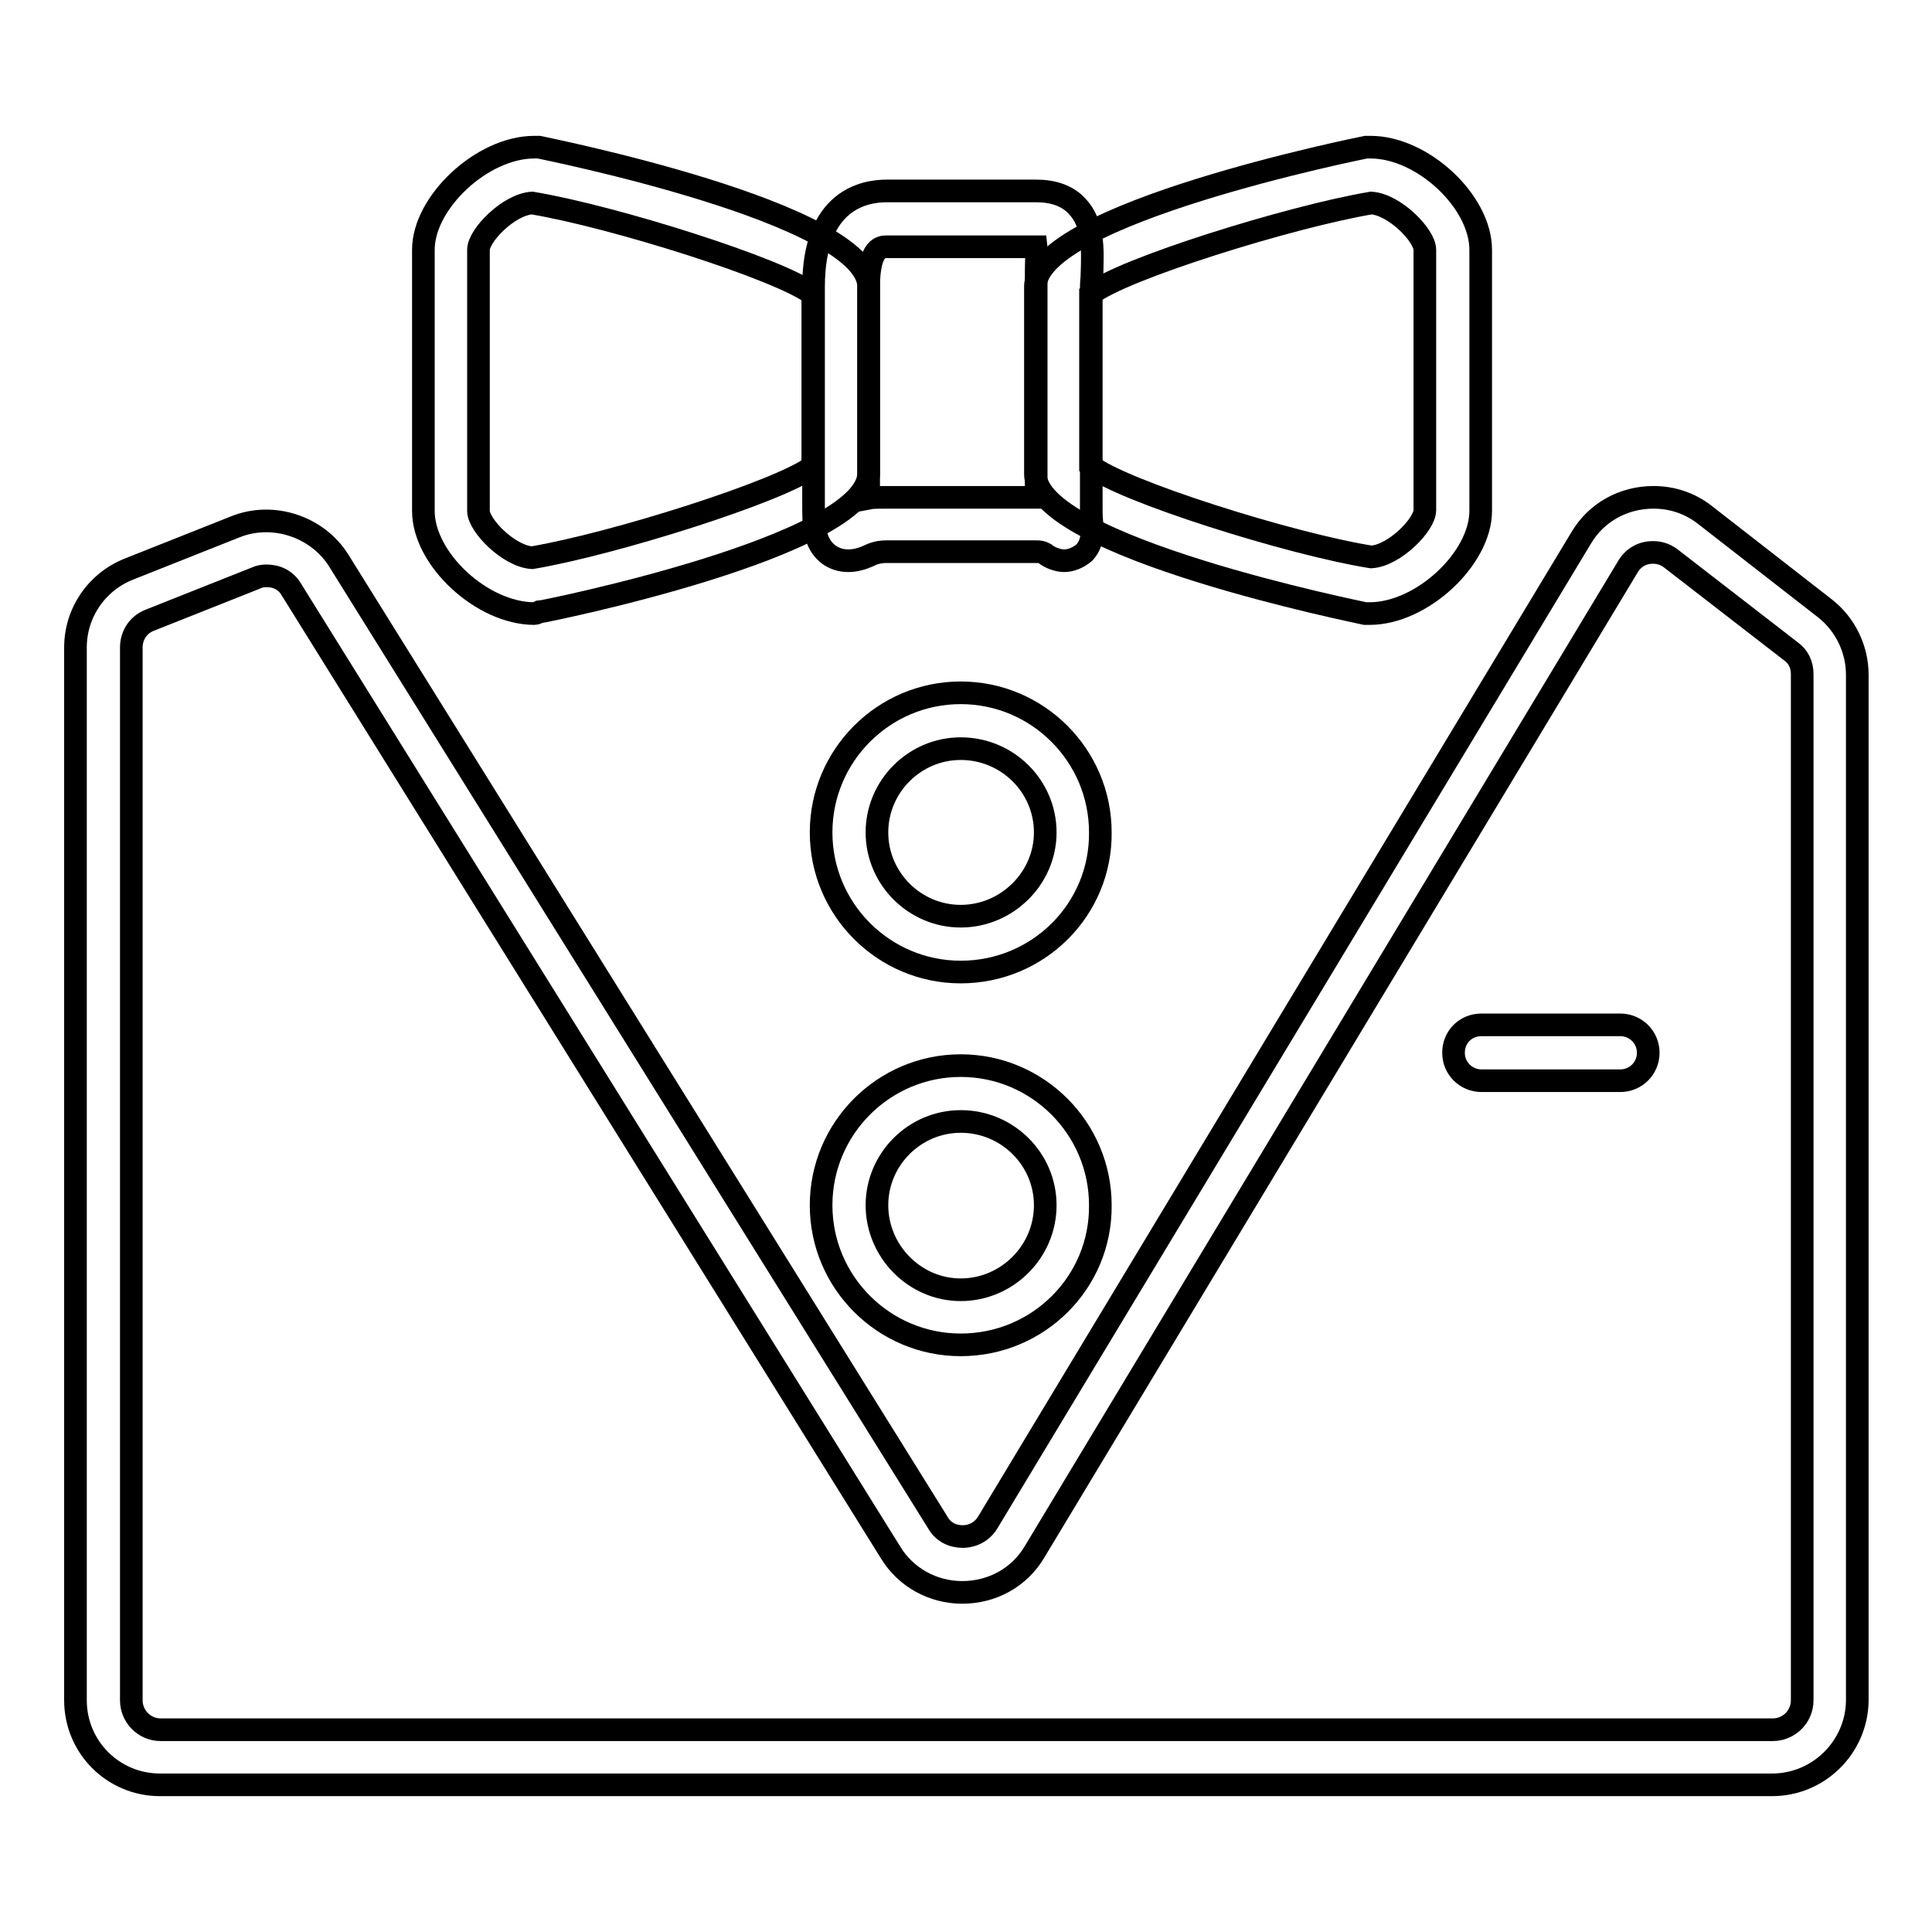
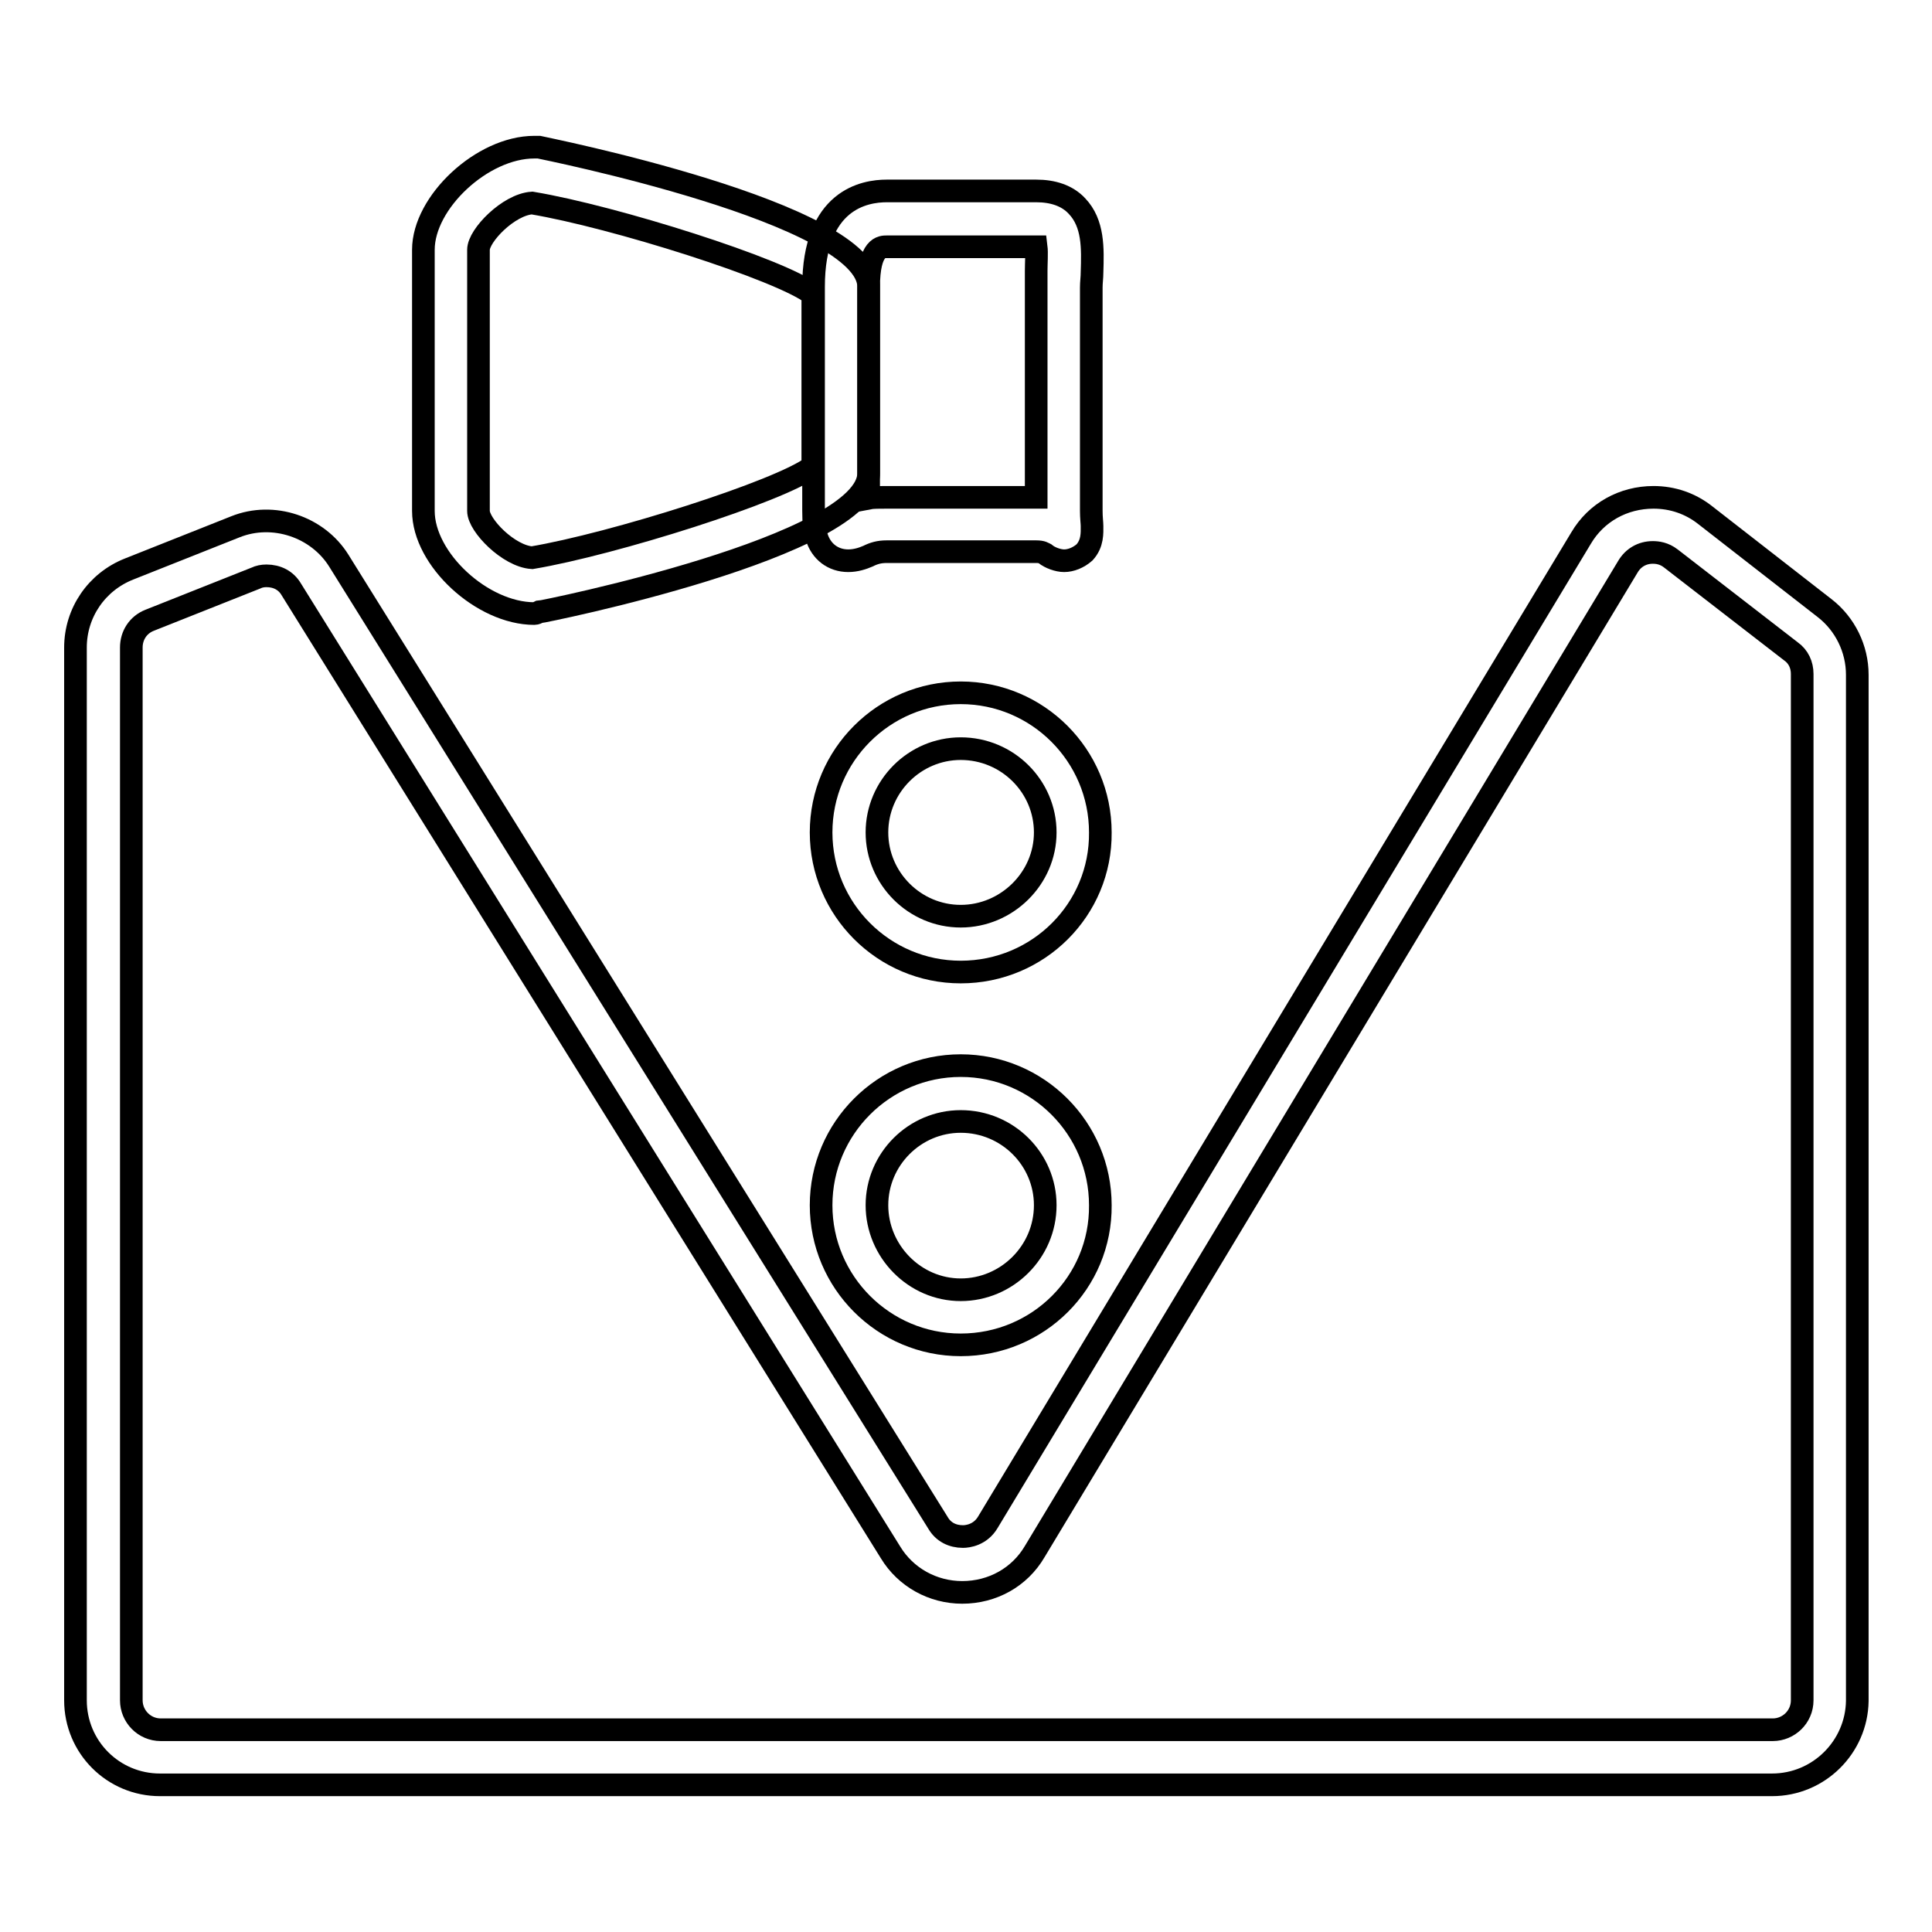
<svg xmlns="http://www.w3.org/2000/svg" version="1.1" x="0px" y="0px" viewBox="0 0 256 256" enable-background="new 0 0 256 256" xml:space="preserve">
  <g>
    <g>
      <path stroke-width="3" fill-opacity="0" stroke="#000000" d="M141,74.3c-0.8,0-1.9-0.4-2.5-0.9c-0.2-0.1-0.4-0.3-1.2-0.3h-19.8c-1,0-1.7,0.2-2.5,0.6c-0.7,0.3-1.6,0.6-2.6,0.6c-2,0-3.6-1.2-4.2-3.2c-0.3-0.8-0.4-1.9-0.4-3.5V38c0-11.6,6.8-12.7,9.7-12.7h19.8c2.2,0,4.1,0.6,5.4,2c2.2,2.3,2.1,5.6,2,8.8c0,0.7-0.1,1.3-0.1,2v29.6c0,0.9,0.1,1.6,0.1,2c0,0.9,0.1,2.3-1,3.5C142.9,73.9,141.9,74.3,141,74.3z M117.5,32.7c-0.6,0-2.4-0.1-2.4,5.4V66c0.5-0.1,1.5-0.1,2.4-0.1h19.8h0V38c0-0.7,0-1.4,0-2.1c0-1,0.1-2.4,0-3.2h0H117.5z" />
      <path stroke-width="3" fill-opacity="0" stroke="#000000" d="M70.8,81.3c-6.9,0-14.7-7.2-14.7-13.6V33.1c0-6.3,7.8-13.6,14.7-13.6c0.2,0,0.4,0,0.6,0c0.4,0.1,43.7,8.7,43.7,18.5v24.7c0,9.7-43.3,18.4-43.7,18.4C71.2,81.2,71,81.3,70.8,81.3z M70.5,26.9c-3.1,0.2-7.1,4.3-7.1,6.2v34.6c0,1.9,4,6,7.1,6.2c10.7-1.8,32.9-8.8,37.2-12.1V39C103.5,35.7,81.3,28.7,70.5,26.9z" />
-       <path stroke-width="3" fill-opacity="0" stroke="#000000" d="M181.5,81.3c-0.2,0-0.4,0-0.6,0c-0.4-0.1-43.7-8.8-43.7-18.5V38c0-9.7,43.3-18.4,43.8-18.5c0.2,0,0.3,0,0.6,0c6.9,0,14.6,7.2,14.6,13.6v34.6C196.2,74,188.4,81.3,181.5,81.3z M144.5,61.7c4,3.3,26.5,10.4,37.2,12.1c3.1-0.2,7.1-4.3,7.1-6.2V33.1c0-1.9-4-6-7.1-6.2c-10.7,1.8-33.2,8.8-37.2,12.1V61.7L144.5,61.7z" />
      <path stroke-width="3" fill-opacity="0" stroke="#000000" d="M234.8,236.5H21.2c-6.2,0-11.2-5-11.2-11.2V85.8c0-4.6,2.8-8.7,7.1-10.4l14.1-5.6c5-2,10.9,0,13.7,4.5l79.4,127.5c0.7,1.2,1.9,1.8,3.3,1.8c0.6,0,2.3-0.2,3.3-1.9l78.6-130.4c2-3.4,5.6-5.4,9.6-5.4c2.5,0,4.9,0.8,6.9,2.4l15.8,12.3c2.7,2.1,4.3,5.4,4.3,8.8v136C246,231.5,241,236.5,234.8,236.5z M35.3,76.3c-0.5,0-1,0.1-1.4,0.3l-14.1,5.6c-1.5,0.6-2.4,2-2.4,3.6v139.5c0,2.1,1.7,3.9,3.9,3.9h213.6c2.1,0,3.9-1.7,3.9-3.9v-136c0-1.2-0.5-2.3-1.5-3L221.4,74c-0.9-0.7-1.8-0.8-2.4-0.8c-1.4,0-2.6,0.7-3.3,1.9l-78.6,130.5c-2,3.4-5.6,5.4-9.6,5.4c-3.9,0-7.5-2-9.5-5.3L38.6,78.1C37.9,76.9,36.7,76.3,35.3,76.3z" />
-       <path stroke-width="3" fill-opacity="0" stroke="#000000" d="M214.7,143.2h-18.4c-2,0-3.7-1.6-3.7-3.7s1.6-3.7,3.7-3.7h18.4c2,0,3.7,1.6,3.7,3.7S216.7,143.2,214.7,143.2z" />
      <path stroke-width="3" fill-opacity="0" stroke="#000000" d="M127.3,128.8c-10.2,0-18.5-8.3-18.5-18.5c0-10.2,8.3-18.5,18.5-18.5c10.2,0,18.5,8.3,18.5,18.5C145.9,120.5,137.6,128.8,127.3,128.8z M127.3,99.2c-6.1,0-11.1,5-11.1,11.1c0,6.1,5,11.1,11.1,11.1s11.2-5,11.2-11.1C138.5,104.2,133.5,99.2,127.3,99.2z" />
      <path stroke-width="3" fill-opacity="0" stroke="#000000" d="M127.3,178.2c-10.2,0-18.5-8.3-18.5-18.5c0-10.2,8.3-18.5,18.5-18.5c10.2,0,18.5,8.3,18.5,18.5C145.9,169.9,137.6,178.2,127.3,178.2z M127.3,148.6c-6.1,0-11.1,5-11.1,11.1c0,6.1,5,11.2,11.1,11.2s11.2-5,11.2-11.2C138.5,153.6,133.5,148.6,127.3,148.6z" />
    </g>
  </g>
</svg>